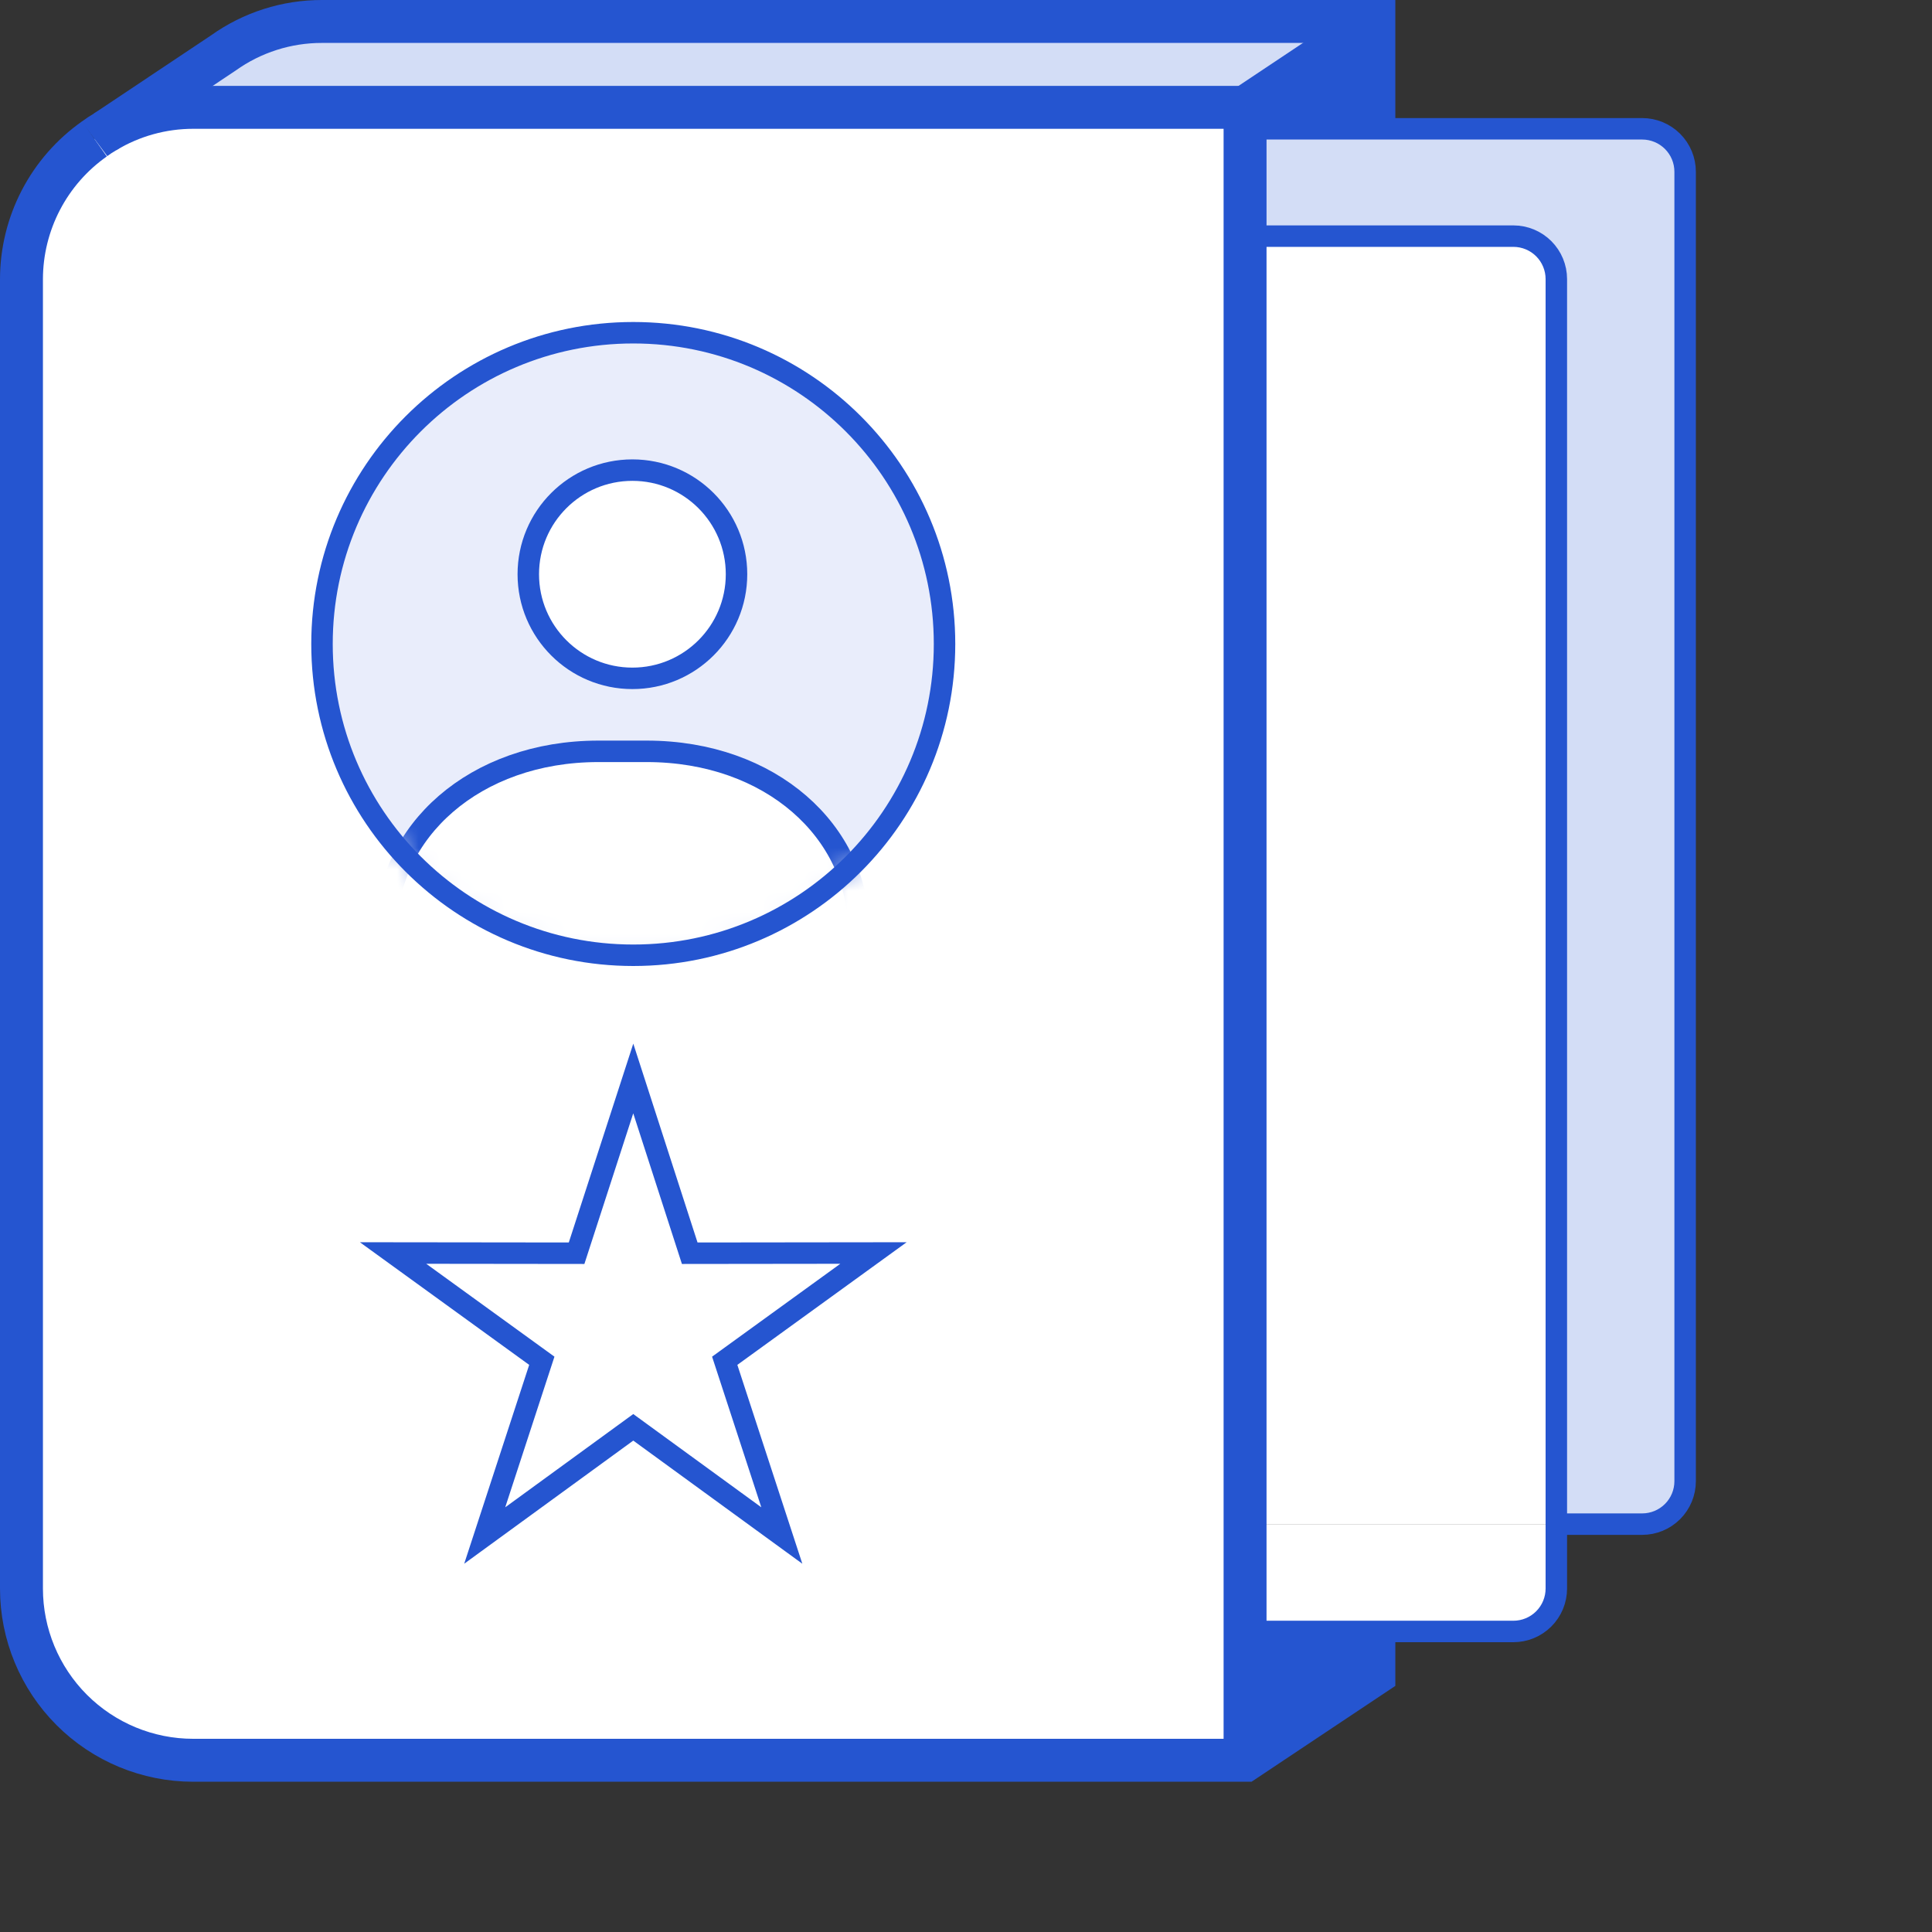
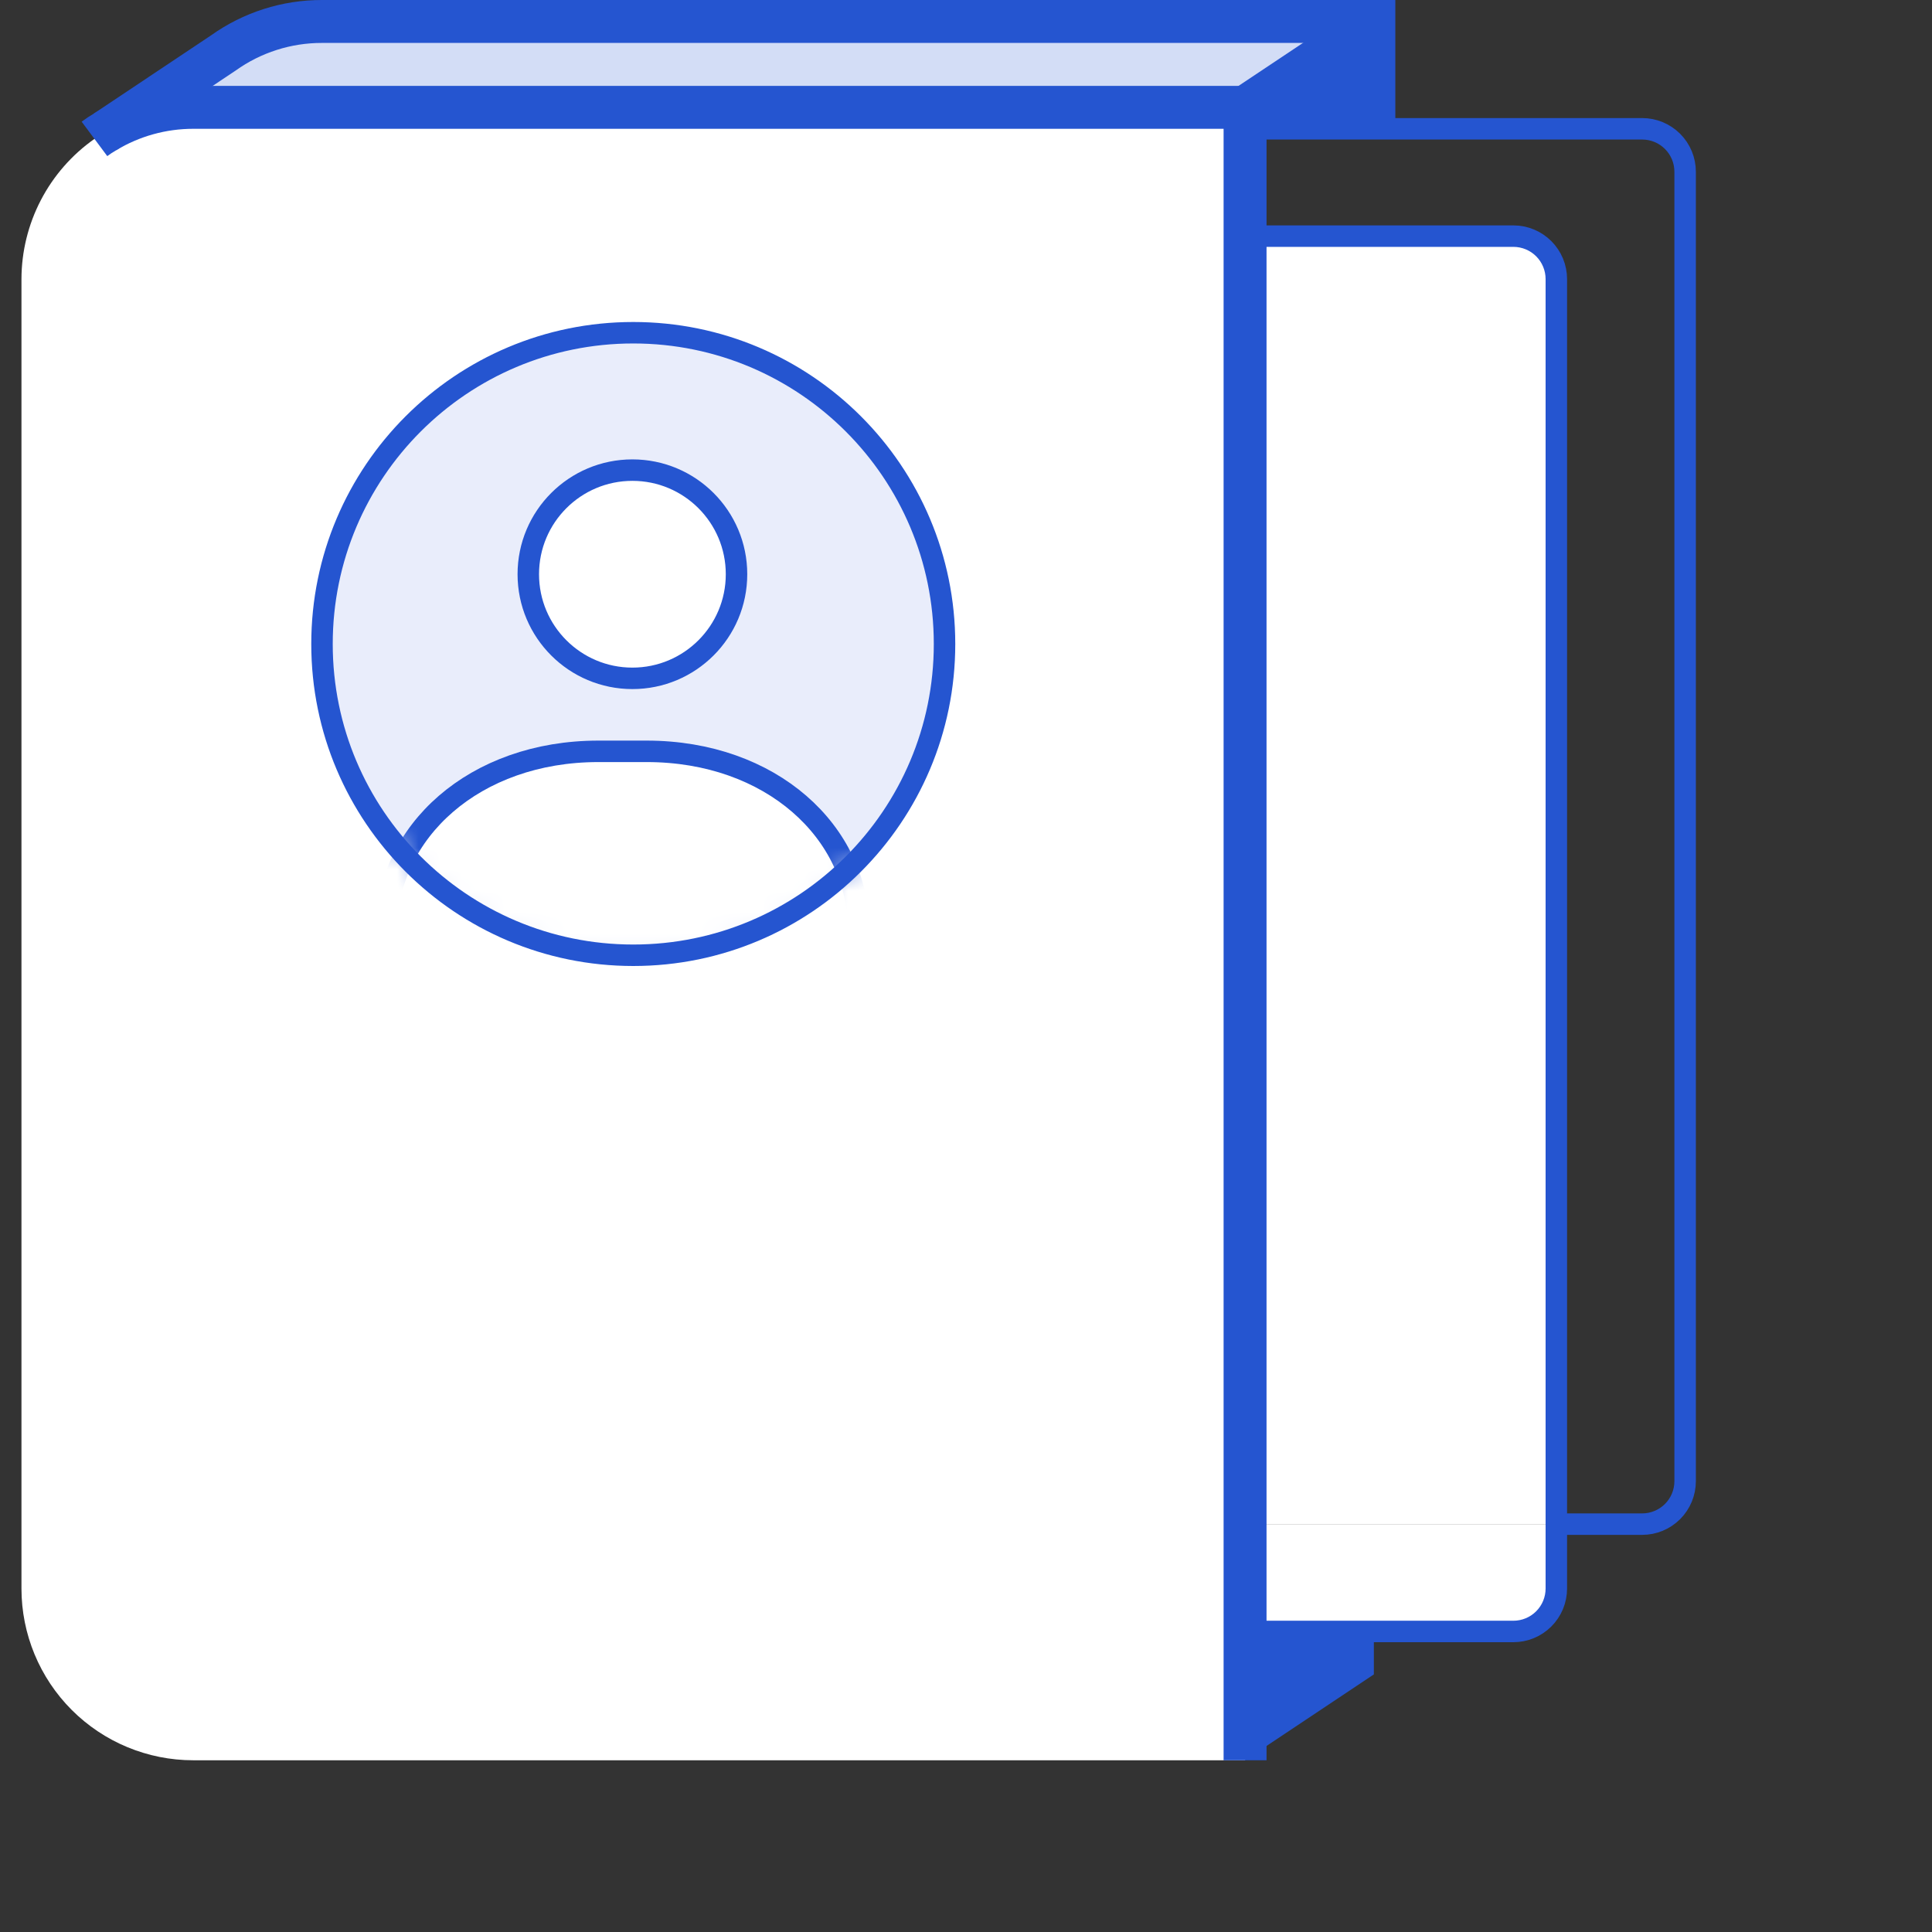
<svg xmlns="http://www.w3.org/2000/svg" width="90" height="90" viewBox="0 0 90 90" fill="none">
  <rect x="0" y="0" width="90" height="90" fill="#333333" stroke="none" />
-   <path d="M76.5 6C77.03 6 77.539 6.211 77.914 6.586C78.289 6.961 78.5 7.47 78.5 8V69C78.5 69.53 78.289 70.039 77.914 70.414C77.539 70.789 77.03 71 76.5 71H72.5V13C72.5 12.47 72.289 11.961 71.914 11.586C71.539 11.211 71.03 11 70.5 11H58V6H76.5Z" fill="#D3DDF6" />
  <path d="M72.5 71V74C72.5 74.53 72.289 75.039 71.914 75.414C71.539 75.789 71.03 76 70.5 76H58V71H72.5Z" fill="white" />
  <path d="M72.5 13V71H58V11H70.5C71.03 11 71.539 11.211 71.914 11.586C72.289 11.961 72.5 12.47 72.5 13Z" fill="white" />
  <path d="M64 76V78L58 82V76H64Z" fill="#2555D0" />
  <path d="M64 1V6H58V5L64 1Z" fill="#2555D0" />
  <path d="M58 6V82H9C6.878 82 4.843 81.157 3.343 79.657C1.843 78.157 1 76.122 1 74V13C1.002 11.719 1.313 10.457 1.904 9.321C2.496 8.184 3.352 7.207 4.4 6.47C4.56 6.351 4.727 6.241 4.9 6.14C6.137 5.394 7.555 5 9 5H58V6Z" fill="white" />
  <path d="M10.4 2.47C11.742 1.511 13.351 0.997 15 1H64L58 5H9C7.555 5 6.137 5.394 4.9 6.14L10.4 2.47Z" fill="#D3DDF6" />
  <path d="M58 6H76.5C77.03 6 77.539 6.211 77.914 6.586C78.289 6.961 78.5 7.47 78.5 8V69C78.5 69.53 78.289 70.039 77.914 70.414C77.539 70.789 77.03 71 76.5 71H72.5" stroke="#2555D0" stroke-miterlimit="10" />
  <path d="M58 11H70.5C71.03 11 71.539 11.211 71.914 11.586C72.289 11.961 72.5 12.47 72.5 13V74C72.5 74.53 72.289 75.039 71.914 75.414C71.539 75.789 71.03 76 70.5 76H58" stroke="#2555D0" stroke-miterlimit="10" />
  <path d="M58 5V6V11V71V76V82" stroke="#2555D0" stroke-width="2" stroke-miterlimit="10" />
  <path d="M58 5L64 1" stroke="#2555D0" stroke-width="2" stroke-miterlimit="10" />
  <path d="M4.9 6.14C6.137 5.394 7.555 5 9 5H58" stroke="#2555D0" stroke-width="2" stroke-miterlimit="10" />
-   <path d="M64 76V78L58 82H9C6.878 82 4.843 81.157 3.343 79.657C1.843 78.156 1 76.122 1 74V13C1.002 11.719 1.313 10.457 1.904 9.321C2.496 8.184 3.352 7.207 4.4 6.47" stroke="#2555D0" stroke-width="2" stroke-miterlimit="10" />
  <path d="M4.4 6.47C4.56 6.351 4.727 6.241 4.9 6.14L10.4 2.47C11.742 1.511 13.351 0.997 15 1H64V6" stroke="#2555D0" stroke-width="2" stroke-miterlimit="10" />
  <path d="M29.5 44.5C37.508 44.5 44 38.008 44 30C44 21.992 37.508 15.5 29.5 15.5C21.492 15.5 15 21.992 15 30C15 38.008 21.492 44.5 29.5 44.5Z" fill="#E9EDFB" />
  <mask id="mask0" mask-type="alpha" maskUnits="userSpaceOnUse" x="15" y="15" width="29" height="30">
    <path d="M29.5 44.5C37.508 44.5 44 38.008 44 30C44 21.992 37.508 15.5 29.5 15.5C21.492 15.5 15 21.992 15 30C15 38.008 21.492 44.5 29.5 44.5Z" fill="#2555D0" />
  </mask>
  <g mask="url(#mask0)">
    <path d="M18 45V43.333C18 38.75 22.099 35 27.877 35H30.123C35.914 35 40 38.75 40 43.333V45" fill="white" />
    <path d="M18 45V43.333C18 38.75 22.099 35 27.877 35H30.123C35.914 35 40 38.75 40 43.333V45" stroke="#2555D0" stroke-miterlimit="10" />
  </g>
  <path d="M29.5 44.5C37.508 44.5 44 38.008 44 30C44 21.992 37.508 15.5 29.5 15.5C21.492 15.5 15 21.992 15 30C15 38.008 21.492 44.5 29.5 44.5Z" stroke="#2555D0" stroke-miterlimit="10" />
  <path d="M29.46 31.6C32.139 31.6 34.31 29.429 34.31 26.75C34.31 24.071 32.139 21.9 29.46 21.9C26.781 21.9 24.61 24.071 24.61 26.75C24.61 29.429 26.781 31.6 29.46 31.6Z" fill="white" stroke="#2555D0" stroke-miterlimit="10" />
-   <path d="M29.5 50.24L32.13 58.38L40.69 58.37L33.76 63.39L36.42 71.53L29.5 66.49L22.58 71.53L25.24 63.39L18.31 58.37L26.86 58.38L29.5 50.24Z" fill="white" stroke="#2555D0" stroke-miterlimit="10" />
</svg>